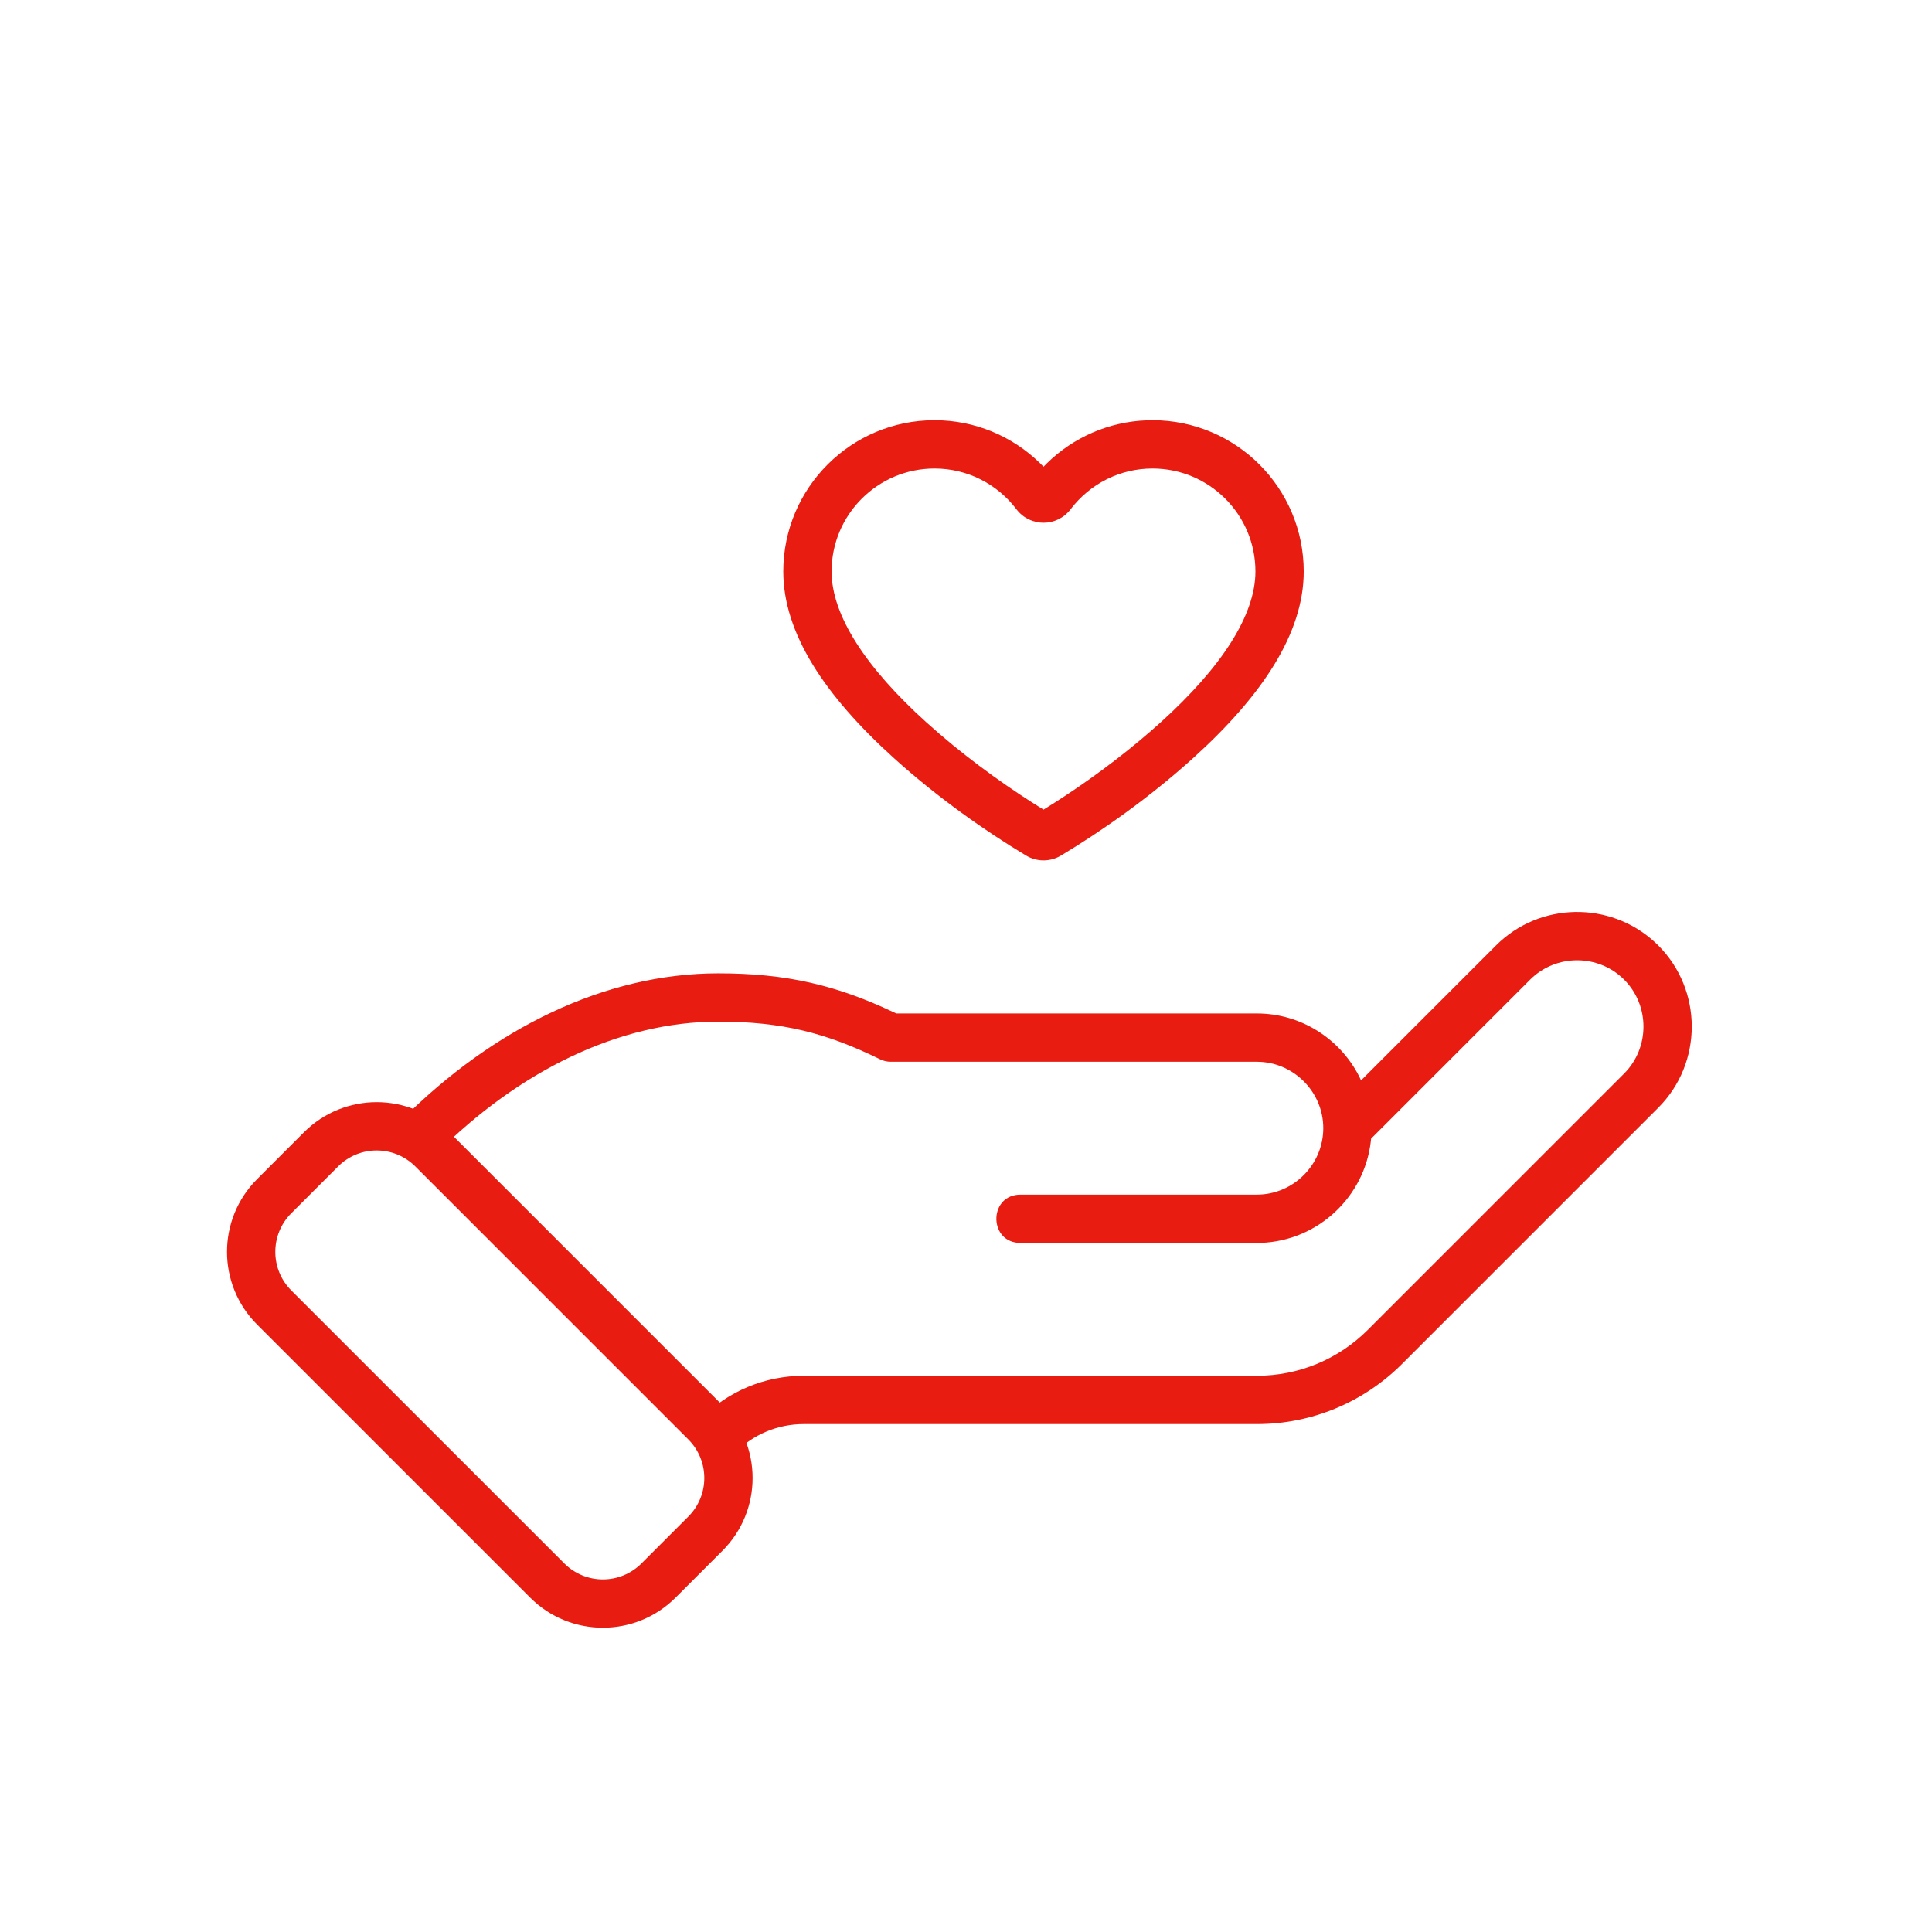
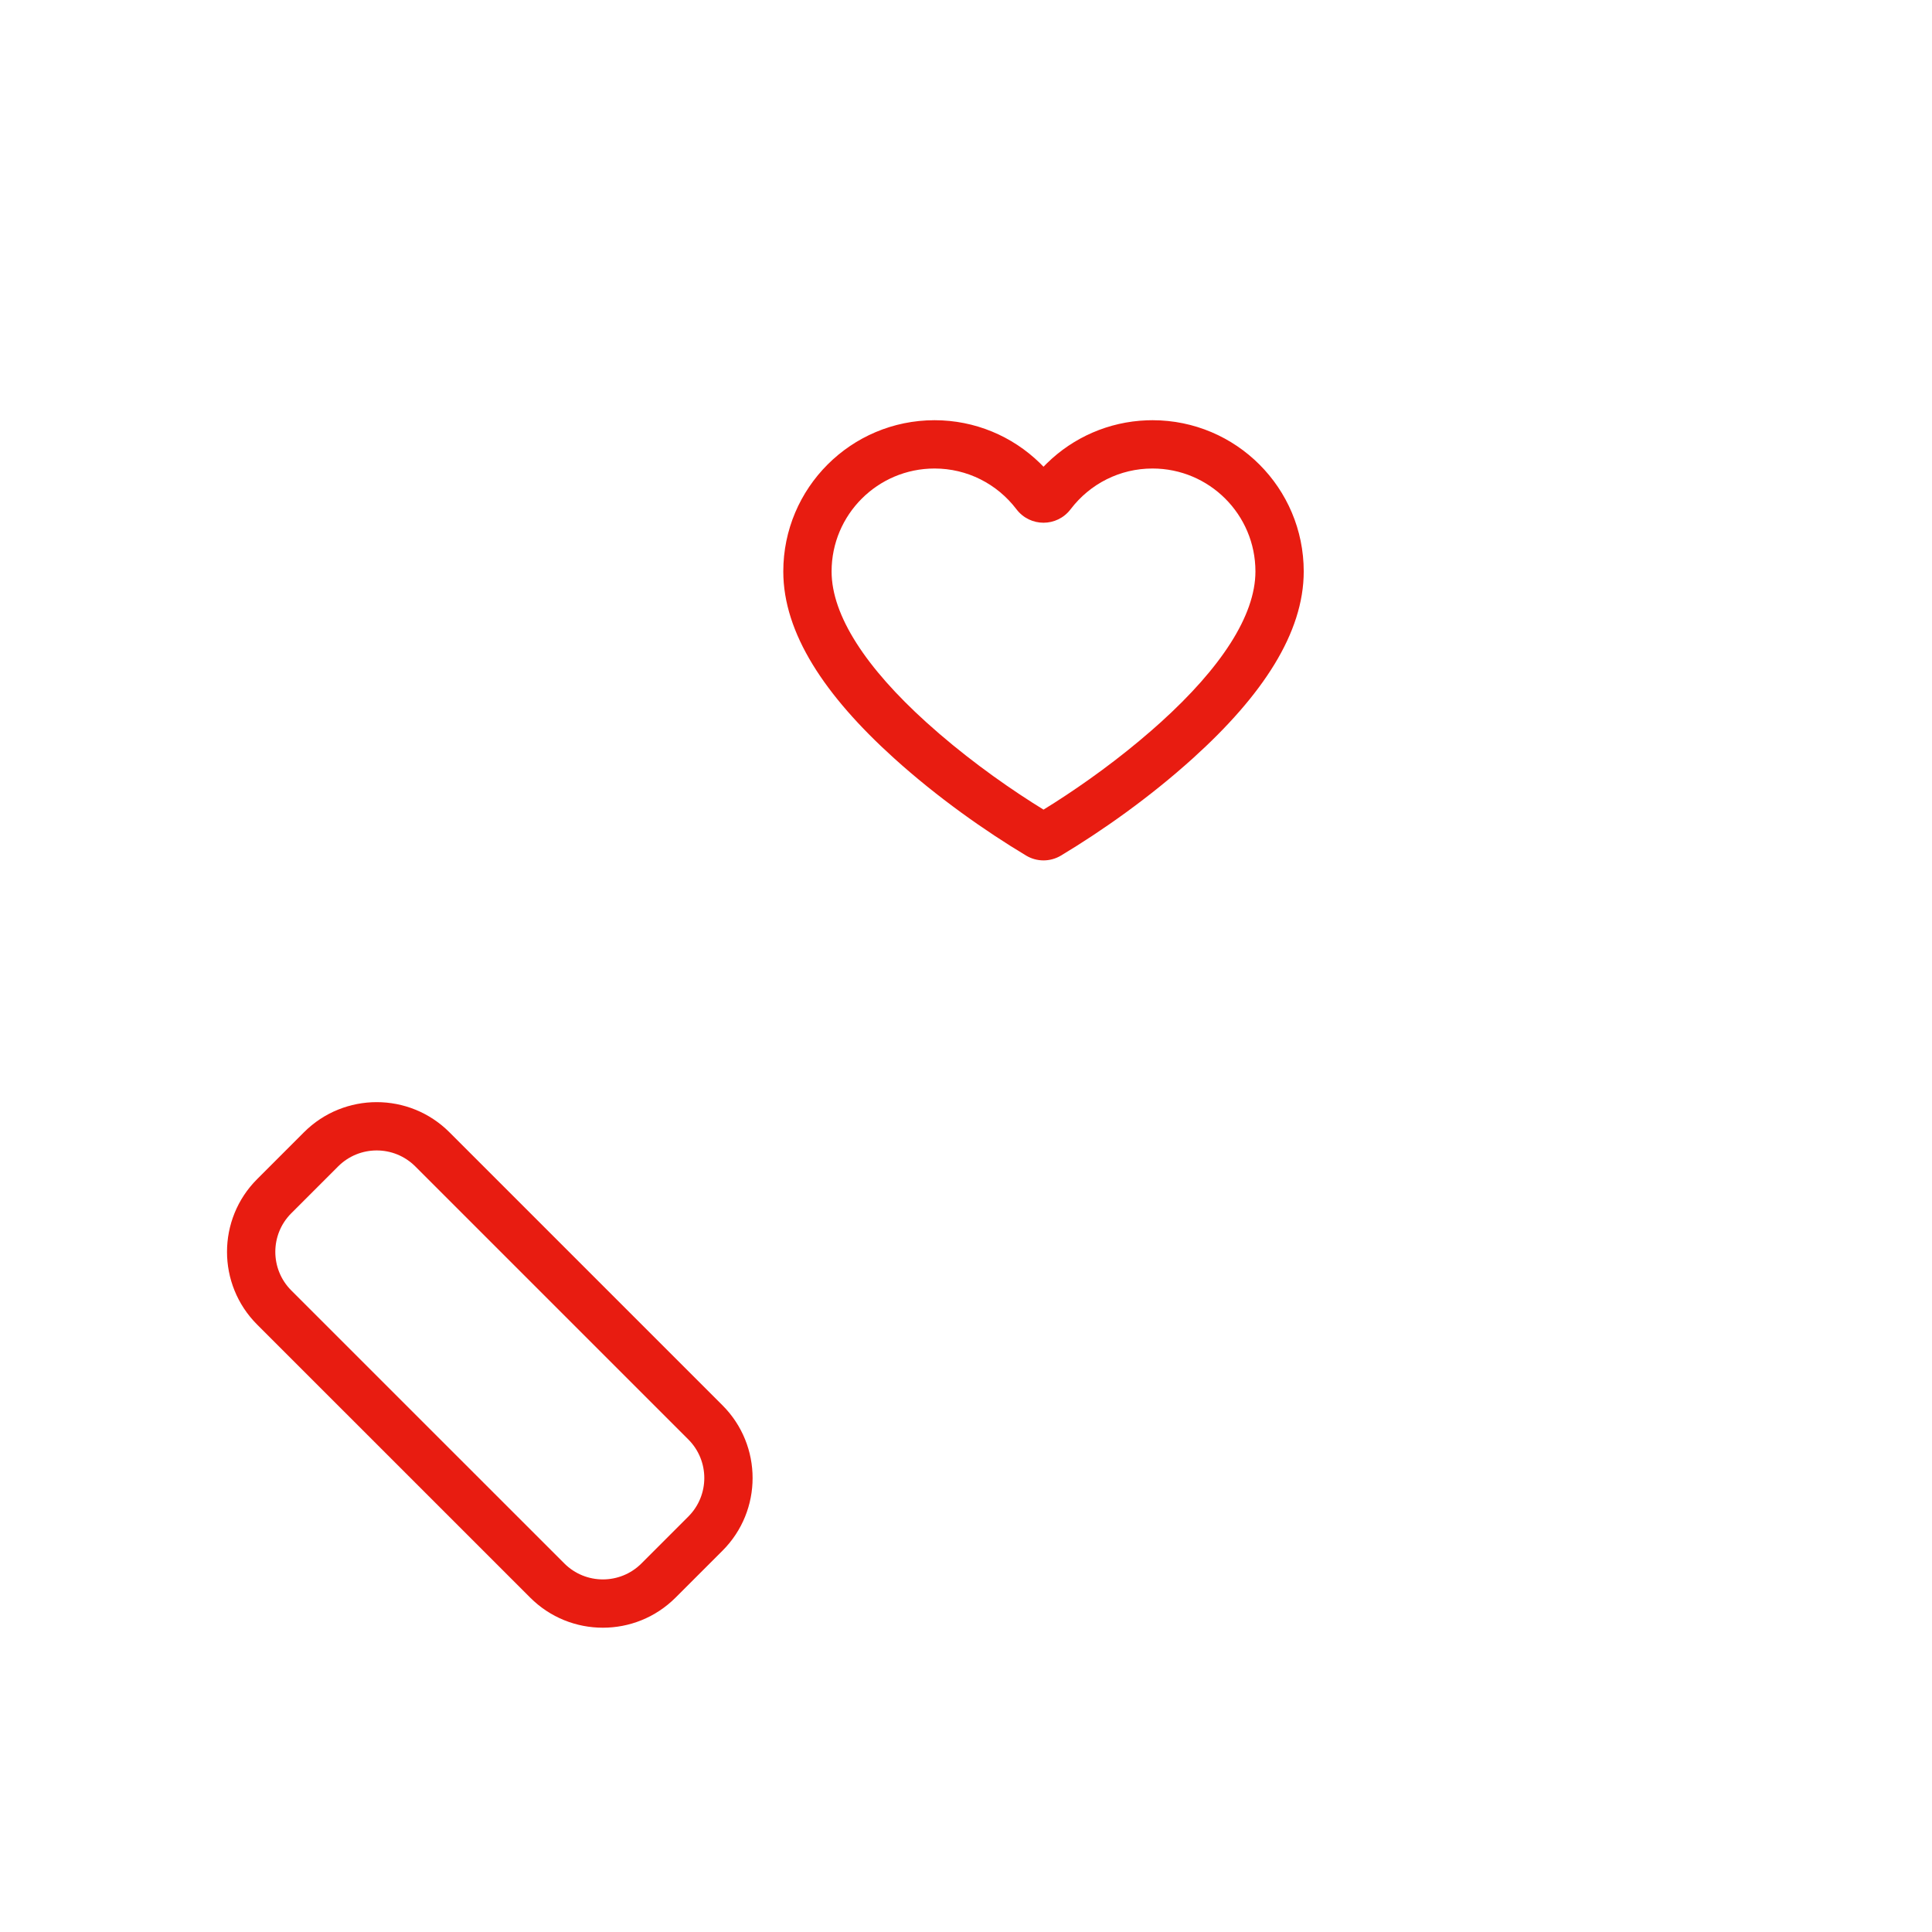
<svg xmlns="http://www.w3.org/2000/svg" width="100px" height="100px" viewBox="0 0 100 100" version="1.1">
  <title>23880E2D-5619-48F6-9C5C-8C36A2FEB71C</title>
  <g id="Homepage" stroke="none" stroke-width="1" fill="none" fill-rule="evenodd">
    <g id="Design-Assets" transform="translate(-450, -1056)" fill="#E81C11" fill-rule="nonzero">
      <g id="ICONS" transform="translate(319, 924)">
        <g id="icon/support" transform="translate(131, 132)">
          <g id="Group-7" transform="translate(13, 23)">
-             <path d="M39.671,41.327 C38.157,41.18 38.207,38.834 39.822,38.834 L52.055,38.834 C53.943,38.834 55.493,37.283 55.493,35.394 C55.493,33.506 53.943,31.956 52.055,31.956 L33.103,31.956 C32.912,31.956 32.723,31.912 32.552,31.828 C29.778,30.467 27.496,29.879 24.181,29.879 C19.018,29.879 13.843,32.454 9.592,36.703 C9.104,37.191 8.313,37.191 7.825,36.703 C7.337,36.215 7.337,35.423 7.825,34.935 C12.509,30.252 18.284,27.379 24.181,27.379 C27.731,27.379 30.31,28.002 33.233,29.382 L33.389,29.456 L52.055,29.456 C54.347,29.456 56.345,30.769 57.334,32.681 L57.45,32.919 L64.433,25.936 C66.684,23.686 70.323,23.626 72.646,25.759 L72.832,25.936 C75.143,28.248 75.143,32.024 72.832,34.335 L59.57,47.597 C57.59,49.577 54.911,50.71 52.055,50.71 L28.602,50.71 C27.256,50.71 25.998,51.243 25.065,52.176 C24.577,52.664 23.785,52.664 23.297,52.176 C22.809,51.687 22.809,50.896 23.297,50.408 C24.694,49.011 26.586,48.21 28.602,48.21 L52.055,48.21 C54.241,48.21 56.287,47.345 57.802,45.83 L71.064,32.567 C72.399,31.232 72.399,29.039 71.064,27.704 C69.729,26.369 67.536,26.369 66.201,27.704 L57.967,35.937 L57.956,36.054 C57.634,38.943 55.223,41.22 52.277,41.33 L52.055,41.334 L39.822,41.334 L39.671,41.327 Z" id="Stroke-1" />
            <path d="M2.733,35.606 L0.309,38.031 C-1.769,40.109 -1.769,43.48 0.308,45.559 L14.441,59.691 C16.519,61.77 19.89,61.77 21.969,59.69 L24.394,57.266 C26.474,55.188 26.474,51.817 24.394,49.737 L10.263,35.606 C8.184,33.527 4.813,33.527 2.733,35.606 Z M8.496,37.374 L22.627,51.505 C23.73,52.608 23.73,54.396 22.627,55.497 L20.202,57.923 C19.099,59.026 17.311,59.026 16.209,57.923 L2.076,43.792 C0.975,42.689 0.975,40.9 2.076,39.799 L4.501,37.374 C5.604,36.271 7.392,36.271 8.496,37.374 Z" id="Stroke-3" />
            <path d="M46.652,-1.25 L46.356,-1.244 C44.39,-1.171 42.562,-0.364 41.191,0.977 L41.012,1.158 L40.833,0.977 C39.393,-0.431 37.451,-1.25 35.373,-1.25 C31.049,-1.25 27.543,2.256 27.543,6.579 C27.543,9.767 29.68,12.995 33.269,16.24 C35.526,18.28 37.996,20.014 40.108,21.282 C40.663,21.618 41.358,21.618 41.917,21.283 C44.028,20.015 46.499,18.28 48.755,16.24 C52.344,12.995 54.481,9.767 54.481,6.579 C54.481,2.255 50.976,-1.25 46.652,-1.25 Z M46.652,1.25 C49.596,1.25 51.981,3.636 51.981,6.579 C51.981,8.865 50.188,11.574 47.079,14.385 L46.586,14.822 C44.933,16.262 43.171,17.536 41.569,18.558 L41.013,18.906 L40.458,18.559 C38.694,17.434 36.737,16.005 34.946,14.385 C31.836,11.574 30.043,8.865 30.043,6.579 C30.043,3.636 32.429,1.25 35.373,1.25 C37.056,1.25 38.605,2.038 39.61,3.358 C40.318,4.289 41.707,4.289 42.415,3.358 C43.419,2.038 44.968,1.25 46.652,1.25 Z" id="Stroke-5" />
          </g>
        </g>
      </g>
    </g>
  </g>
</svg>